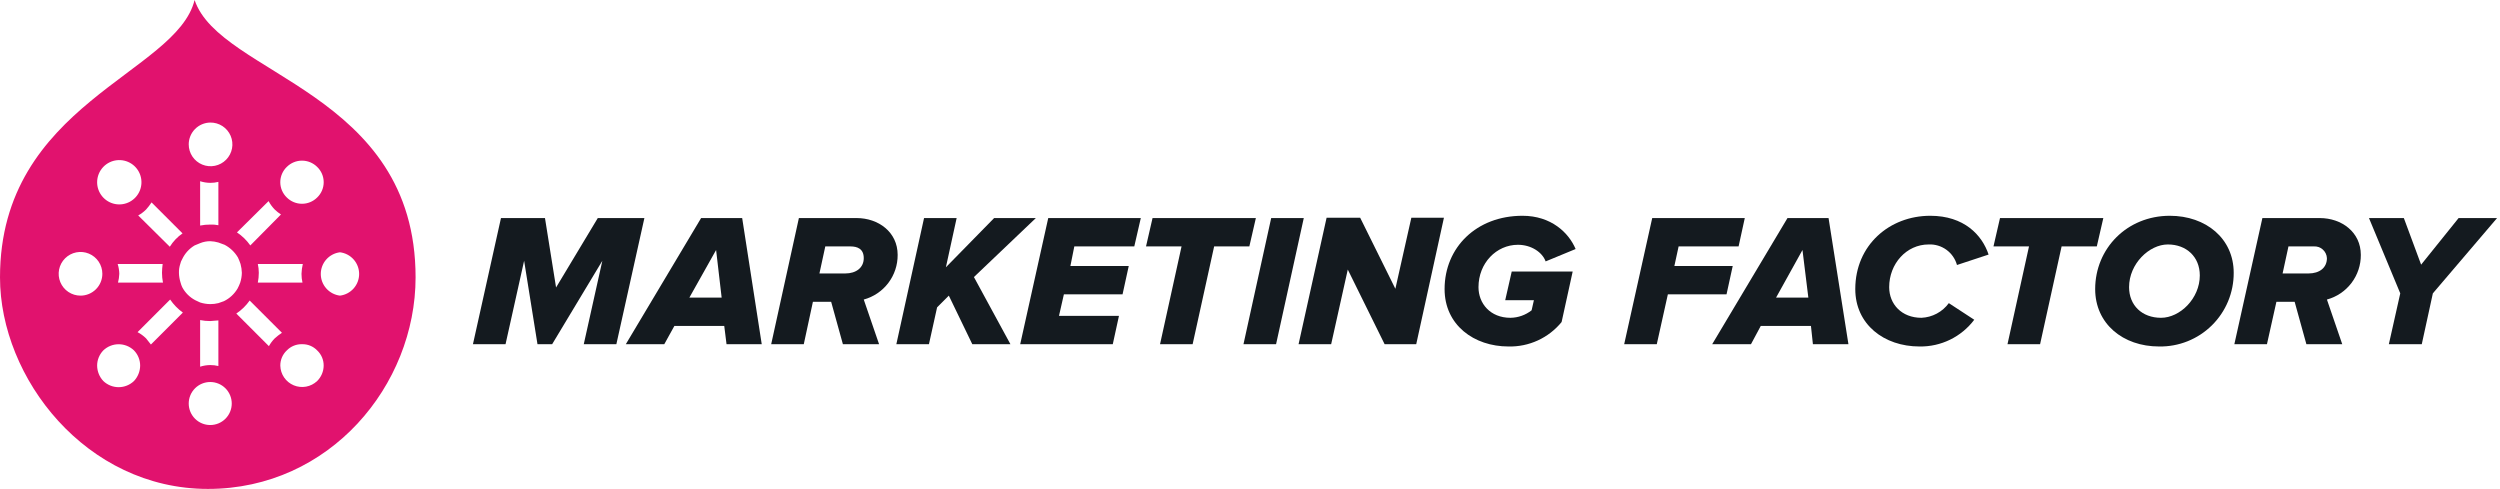
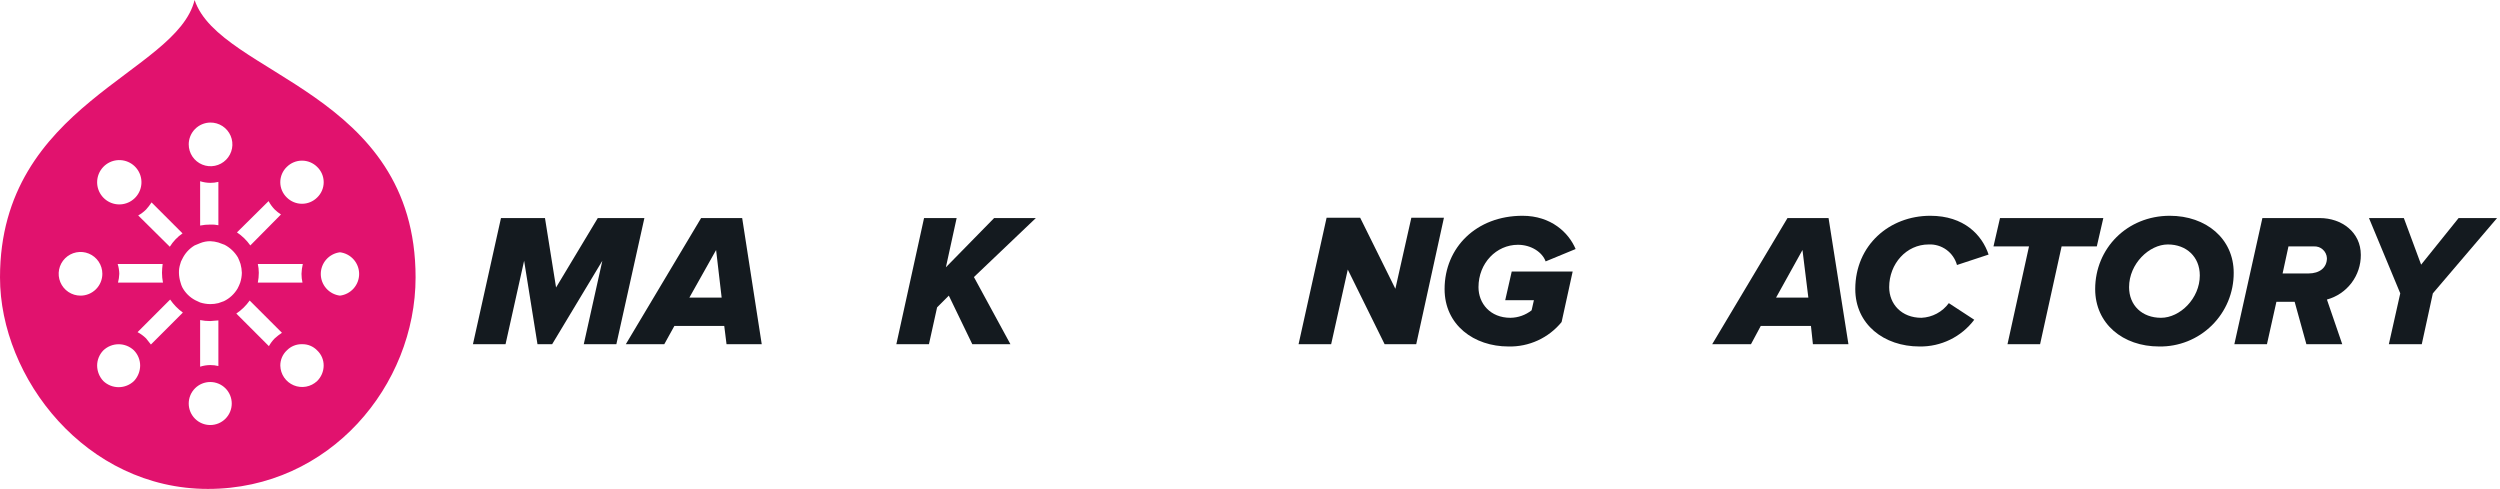
<svg xmlns="http://www.w3.org/2000/svg" width="767" height="150" viewBox="0 0 767 150" fill="none">
  <g clip-path="url(#clip0_3205_6671)">
    <path fill-rule="evenodd" clip-rule="evenodd" d="M59.7 0C54.2 22.6 0 31.8 0 85.1C0 116 26.4 150 63.8 150C101.2 150 127.5 118.2 127.5 85.1C127.5 28 67.5 23.2 59.7 0ZM88 51.2C89.236 49.973 90.908 49.284 92.65 49.284C94.392 49.284 96.064 49.973 97.3 51.2C97.935 51.807 98.441 52.536 98.786 53.344C99.132 54.152 99.31 55.021 99.31 55.9C99.31 56.779 99.132 57.648 98.786 58.456C98.441 59.264 97.935 59.993 97.3 60.6C96.064 61.827 94.392 62.516 92.65 62.516C90.908 62.516 89.236 61.827 88 60.6C87.365 59.993 86.859 59.264 86.514 58.456C86.168 57.648 85.99 56.779 85.99 55.9C85.99 55.021 86.168 54.152 86.514 53.344C86.859 52.536 87.365 51.807 88 51.2ZM92.8 86.7H79.1C79.299 85.712 79.399 84.707 79.4 83.7C79.399 82.792 79.299 81.886 79.1 81H92.9C92.668 81.984 92.534 82.989 92.5 84C92.496 84.909 92.596 85.814 92.8 86.7ZM82.4 61.7C82.908 62.651 83.548 63.527 84.3 64.3C84.883 64.86 85.52 65.363 86.2 65.8L76.8 75.3C75.692 73.725 74.302 72.369 72.7 71.3L82.4 61.7ZM64.5 37.6C65.829 37.58 67.134 37.956 68.249 38.68C69.364 39.404 70.238 40.444 70.761 41.666C71.283 42.888 71.43 44.239 71.183 45.545C70.936 46.851 70.306 48.054 69.373 49.001C68.44 49.948 67.247 50.596 65.944 50.863C64.642 51.13 63.29 51.003 62.06 50.499C60.83 49.995 59.777 49.136 59.036 48.032C58.296 46.929 57.9 45.629 57.9 44.3C57.9 42.54 58.592 40.851 59.827 39.597C61.062 38.344 62.74 37.626 64.5 37.6ZM67 55.8V69.1C66.178 68.93 65.338 68.862 64.5 68.9C63.459 68.896 62.421 68.996 61.4 69.2V55.6C62.403 55.92 63.448 56.088 64.5 56.1C65.343 56.105 66.182 56.004 67 55.8ZM46.5 62.1L56 71.6C54.431 72.683 53.103 74.079 52.1 75.7L42.4 66.1C43.28 65.615 44.088 65.009 44.8 64.3C45.421 63.611 45.99 62.875 46.5 62.1ZM36.1 81H49.9C49.784 81.896 49.717 82.797 49.7 83.7C49.701 84.707 49.801 85.712 50 86.7H36.2C36.431 85.817 36.565 84.912 36.6 84C36.58 82.981 36.411 81.97 36.1 81ZM31.7 51.2C32.795 50.062 34.252 49.34 35.821 49.16C37.391 48.979 38.974 49.35 40.299 50.209C41.624 51.068 42.609 52.362 43.085 53.868C43.56 55.374 43.496 56.999 42.904 58.464C42.312 59.928 41.229 61.14 39.84 61.893C38.452 62.646 36.845 62.892 35.294 62.588C33.744 62.285 32.348 61.452 31.346 60.231C30.343 59.011 29.797 57.48 29.8 55.9C29.804 54.147 30.485 52.463 31.7 51.2ZM24.7 90.7C23.375 90.7 22.079 90.307 20.978 89.571C19.876 88.835 19.017 87.788 18.51 86.564C18.003 85.34 17.87 83.993 18.129 82.693C18.387 81.393 19.025 80.199 19.962 79.262C20.899 78.325 22.093 77.687 23.393 77.429C24.693 77.17 26.04 77.303 27.264 77.81C28.488 78.317 29.535 79.176 30.271 80.278C31.007 81.379 31.4 82.675 31.4 84C31.4 85.777 30.694 87.481 29.438 88.738C28.181 89.994 26.477 90.7 24.7 90.7ZM41.1 116.9C39.835 118.11 38.151 118.786 36.4 118.786C34.649 118.786 32.965 118.11 31.7 116.9C30.502 115.626 29.824 113.949 29.8 112.2C29.793 110.445 30.476 108.757 31.7 107.5C32.965 106.29 34.649 105.614 36.4 105.614C38.151 105.614 39.835 106.29 41.1 107.5C42.325 108.757 43.007 110.445 43 112.2C42.976 113.949 42.298 115.626 41.1 116.9ZM46.3 105.7L44.8 103.8C44.027 103.048 43.151 102.408 42.2 101.9L52.2 91.9C53.262 93.447 54.581 94.799 56.1 95.9L46.3 105.7ZM55.9 88.1C55.689 87.65 55.522 87.181 55.4 86.7C55.089 85.73 54.92 84.719 54.9 83.7C54.878 82.784 55.013 81.87 55.3 81C55.412 80.469 55.615 79.962 55.9 79.5C56.721 77.753 58.044 76.291 59.7 75.3L61.4 74.6C62.384 74.199 63.437 73.995 64.5 74C65.347 74.028 66.187 74.162 67 74.4L68.9 75.1C70.604 75.992 72.024 77.343 73 79C73.309 79.649 73.577 80.317 73.8 81C74.038 81.881 74.172 82.787 74.2 83.7C74.18 84.719 74.011 85.73 73.7 86.7C73.475 87.318 73.208 87.919 72.9 88.5C71.915 90.186 70.454 91.543 68.7 92.4L67 93C66.182 93.204 65.343 93.305 64.5 93.3C63.448 93.288 62.403 93.12 61.4 92.8L59.9 92.1C58.195 91.199 56.801 89.805 55.9 88.1ZM67 98.3V112.3C66.182 112.096 65.343 111.995 64.5 112C63.448 112.012 62.403 112.18 61.4 112.5V98.2C62.421 98.404 63.459 98.504 64.5 98.5L67 98.3ZM64.5 130.4C62.75 130.4 61.071 129.705 59.833 128.467C58.595 127.229 57.9 125.55 57.9 123.8C57.9 122.05 58.595 120.371 59.833 119.133C61.071 117.895 62.75 117.2 64.5 117.2C66.25 117.2 67.929 117.895 69.167 119.133C70.405 120.371 71.1 122.05 71.1 123.8C71.1 125.55 70.405 127.229 69.167 128.467C67.929 129.705 66.25 130.4 64.5 130.4ZM82.5 106.2L72.5 96.2C74.102 95.131 75.492 93.775 76.6 92.2L86.5 102.1C85.725 102.61 84.989 103.179 84.3 103.8C83.591 104.512 82.985 105.32 82.5 106.2ZM97.3 116.9C96.359 117.789 95.181 118.387 93.907 118.621C92.634 118.854 91.32 118.714 90.125 118.217C88.93 117.72 87.904 116.887 87.172 115.819C86.44 114.751 86.033 113.494 86 112.2C85.987 111.32 86.158 110.448 86.502 109.638C86.847 108.829 87.357 108.1 88 107.5C88.609 106.875 89.341 106.383 90.15 106.056C90.96 105.729 91.828 105.574 92.7 105.6C93.556 105.582 94.407 105.741 95.199 106.068C95.991 106.395 96.706 106.883 97.3 107.5C97.943 108.1 98.453 108.829 98.798 109.638C99.142 110.448 99.313 111.32 99.3 112.2C99.28 113.969 98.561 115.659 97.3 116.9ZM104.3 90.7C102.677 90.501 101.182 89.714 100.099 88.489C99.015 87.264 98.417 85.686 98.417 84.05C98.417 82.415 99.015 80.836 100.099 79.611C101.182 78.386 102.677 77.599 104.3 77.4C105.923 77.599 107.418 78.386 108.501 79.611C109.585 80.836 110.183 82.415 110.183 84.05C110.183 85.686 109.585 87.264 108.501 88.489C107.418 89.714 105.923 90.501 104.3 90.7Z" fill="#E1126E" />
    <path d="M179.1 105.6L184.8 80L169.4 105.6H164.9L160.8 80L155.1 105.6H145.1L153.7 66.9H167.2L170.6 88.2L183.4 66.9H197.7L189.1 105.6H179.1Z" fill="#141A1F" />
    <path d="M222.9 105.6L222.2 100H206.9L203.8 105.6H192L215.1 66.9H227.7L233.7 105.6H222.9ZM219.7 76.7L211.5 91.3H221.4L219.7 76.7Z" fill="#141A1F" />
-     <path d="M258.6 105.6L255 92.6H249.4L246.6 105.6H236.6L245.1 66.9H262.8C269.5 66.9 275.4 71.2 275.4 78.2C275.42 81.311 274.412 84.341 272.531 86.819C270.649 89.297 268.002 91.084 265 91.9L269.7 105.6H258.6ZM259.3 83.9C262.7 83.9 265 82.1 265 79.2C265 76.3 263 75.6 260.9 75.6H253.2L251.4 83.9H259.3Z" fill="#141A1F" />
    <path d="M298.3 105.6L291.1 90.7L287.5 94.3L285 105.6H275L283.5 66.9H293.5L290.2 82L305 66.9H317.8L298.8 85L310 105.6H298.3Z" fill="#141A1F" />
-     <path d="M313 105.6L321.6 66.9H350L348 75.6H329.6L328.4 81.6H346.3L344.4 90.3H326.4L324.9 96.9H343.3L341.4 105.6H313Z" fill="#141A1F" />
-     <path d="M355.9 105.6L362.5 75.6H351.6L353.6 66.9H385.3L383.3 75.6H372.5L365.9 105.6H355.9Z" fill="#141A1F" />
-     <path d="M381.5 105.6L390 66.9H400L391.5 105.6H381.5Z" fill="#141A1F" />
    <path d="M424.8 105.6L413.5 82.7L408.4 105.6H398.4L407 66.8H417.3L428.1 88.6L433 66.8H443L434.5 105.6H424.8Z" fill="#141A1F" />
    <path d="M443.2 88.7C443.2 75.9 453 66.2 467.1 66.2C475.9 66.2 481.3 71.4 483.4 76.4L474.2 80.2C473.2 77.4 469.8 75.1 465.7 75.1C459.1 75.1 453.6 80.7 453.6 88.1C453.6 93.1 457.2 97.5 463.4 97.5C465.761 97.472 468.047 96.663 469.9 95.2L470.6 92.1H461.8L463.8 83.3H482.5L479.1 98.8C477.135 101.21 474.644 103.139 471.819 104.438C468.994 105.738 465.909 106.375 462.8 106.3C452.2 106.3 443.2 99.7 443.2 88.7Z" fill="#141A1F" />
-     <path d="M498.3 105.6L506.9 66.9H535.3L533.4 75.6H515L513.7 81.6H531.6L529.7 90.3H511.7L508.3 105.6H498.3Z" fill="#141A1F" />
    <path d="M556.2 105.6L555.6 100H540.2L537.2 105.6H525.3L548.4 66.9H561L567.1 105.6H556.2ZM553 76.7L544.9 91.3H554.8L553 76.7Z" fill="#141A1F" />
    <path d="M569.2 88.7C569.2 75.2 579.7 66.2 592.2 66.2C602.6 66.2 608.1 72.1 610.1 78.1L600.4 81.3C599.88 79.419 598.736 77.77 597.155 76.625C595.574 75.48 593.65 74.907 591.7 75C584.9 75 579.6 80.9 579.6 88.1C579.6 93.3 583.4 97.5 589.5 97.5C591.148 97.428 592.759 96.986 594.213 96.207C595.667 95.428 596.927 94.332 597.9 93L605.7 98.1C603.745 100.695 601.204 102.791 598.284 104.216C595.364 105.641 592.149 106.355 588.9 106.3C578 106.3 569.2 99.5 569.2 88.7Z" fill="#141A1F" />
    <path d="M615.9 105.6L622.5 75.6H611.6L613.6 66.9H645.3L643.3 75.6H632.5L625.9 105.6H615.9Z" fill="#141A1F" />
    <path d="M642.8 88.7C642.8 76.2 652.6 66.2 665.7 66.2C676.8 66.2 685.3 73.2 685.3 83.7C685.314 86.697 684.728 89.667 683.579 92.435C682.429 95.203 680.738 97.713 678.605 99.818C676.472 101.923 673.939 103.581 671.156 104.694C668.374 105.808 665.397 106.354 662.4 106.3C651.3 106.3 642.8 99.3 642.8 88.7ZM674.9 84.5C674.9 78.8 670.8 75 665.1 75C659.4 75 653.2 80.9 653.2 88.1C653.2 93.7 657.2 97.5 663 97.5C668.8 97.5 674.9 91.6 674.9 84.5Z" fill="#141A1F" />
    <path d="M707.6 105.6L704 92.6H698.4L695.5 105.6H685.5L694.1 66.9H711.7C718.4 66.9 724.3 71.2 724.3 78.2C724.321 81.311 723.312 84.341 721.431 86.819C719.55 89.297 716.902 91.084 713.9 91.9L718.6 105.6H707.6ZM708.2 83.9C711.7 83.9 713.9 82.1 713.9 79.2C713.875 78.692 713.748 78.194 713.527 77.735C713.305 77.277 712.994 76.868 712.612 76.532C712.229 76.196 711.784 75.941 711.301 75.781C710.818 75.621 710.307 75.559 709.8 75.6H702.1L700.3 83.9H708.2Z" fill="#141A1F" />
    <path d="M732.9 105.6L736.4 90L726.8 66.9H737.5L742.8 81.2L754.3 66.9H766.1L746.4 90L743 105.6H732.9Z" fill="#141A1F" />
  </g>
  <defs>
    <clipPath id="clip0_3205_6671">
      <rect width="766.1" height="150" fill="white" />
    </clipPath>
  </defs>
</svg>